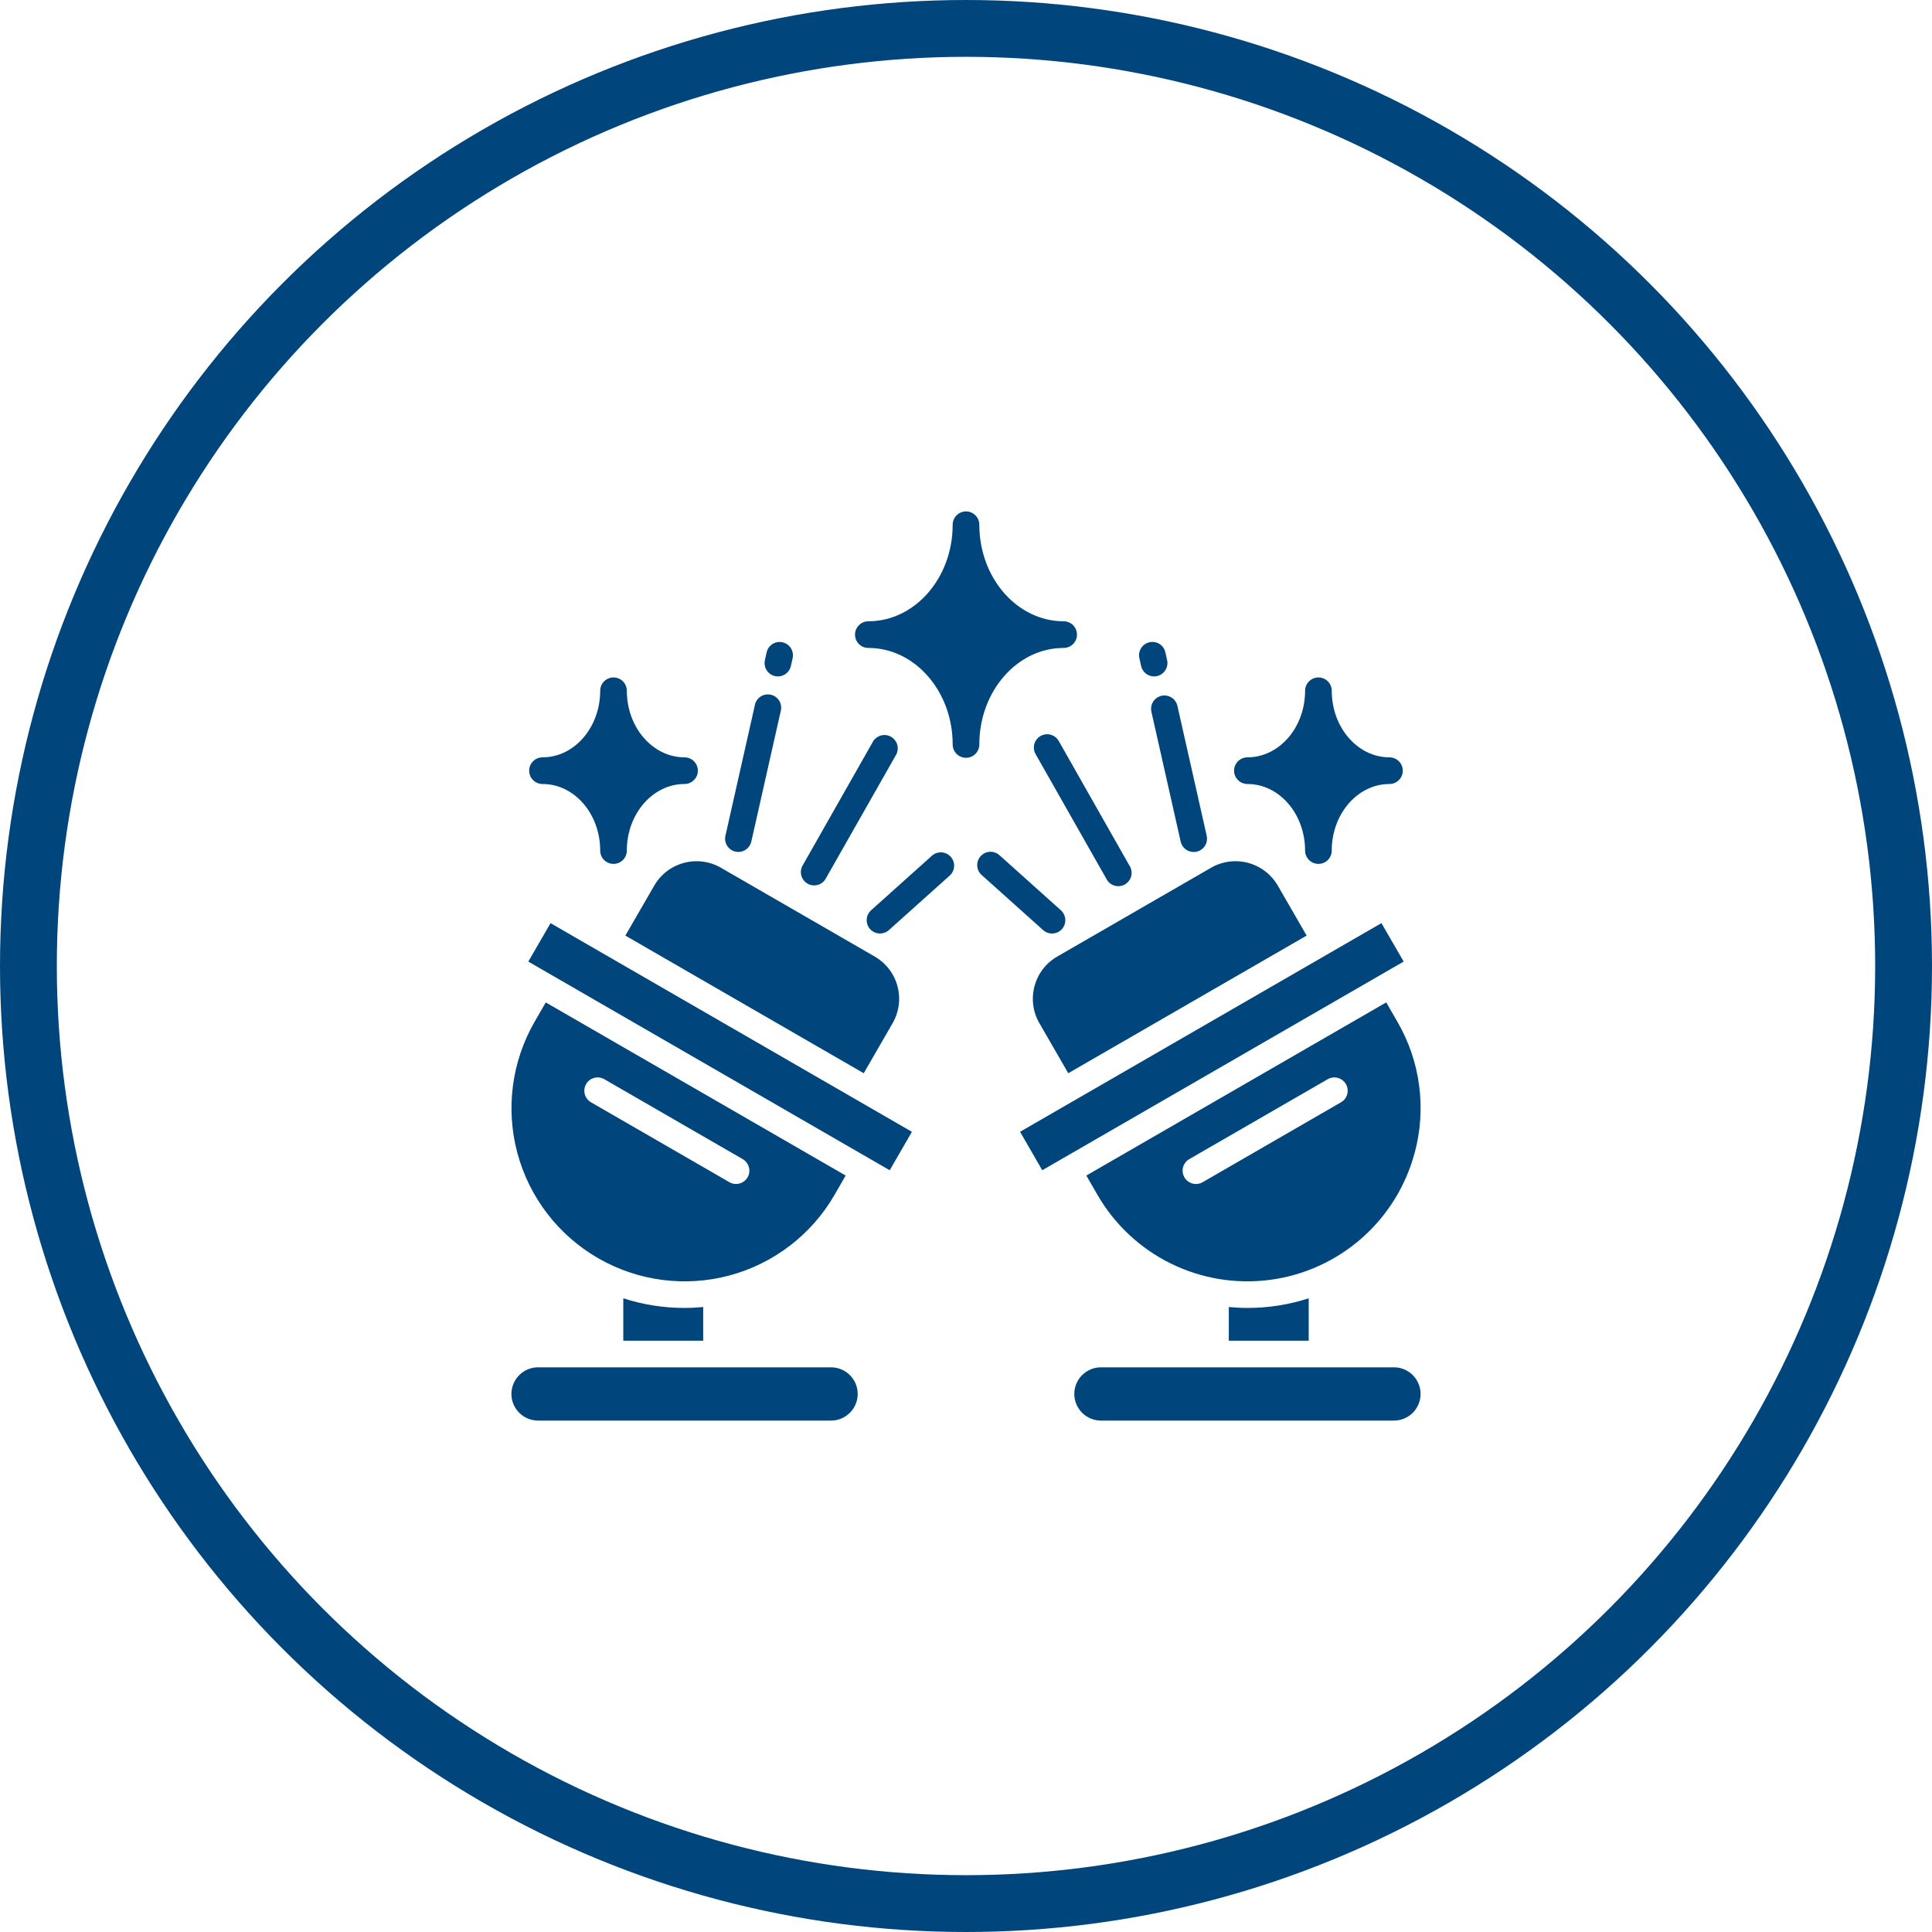
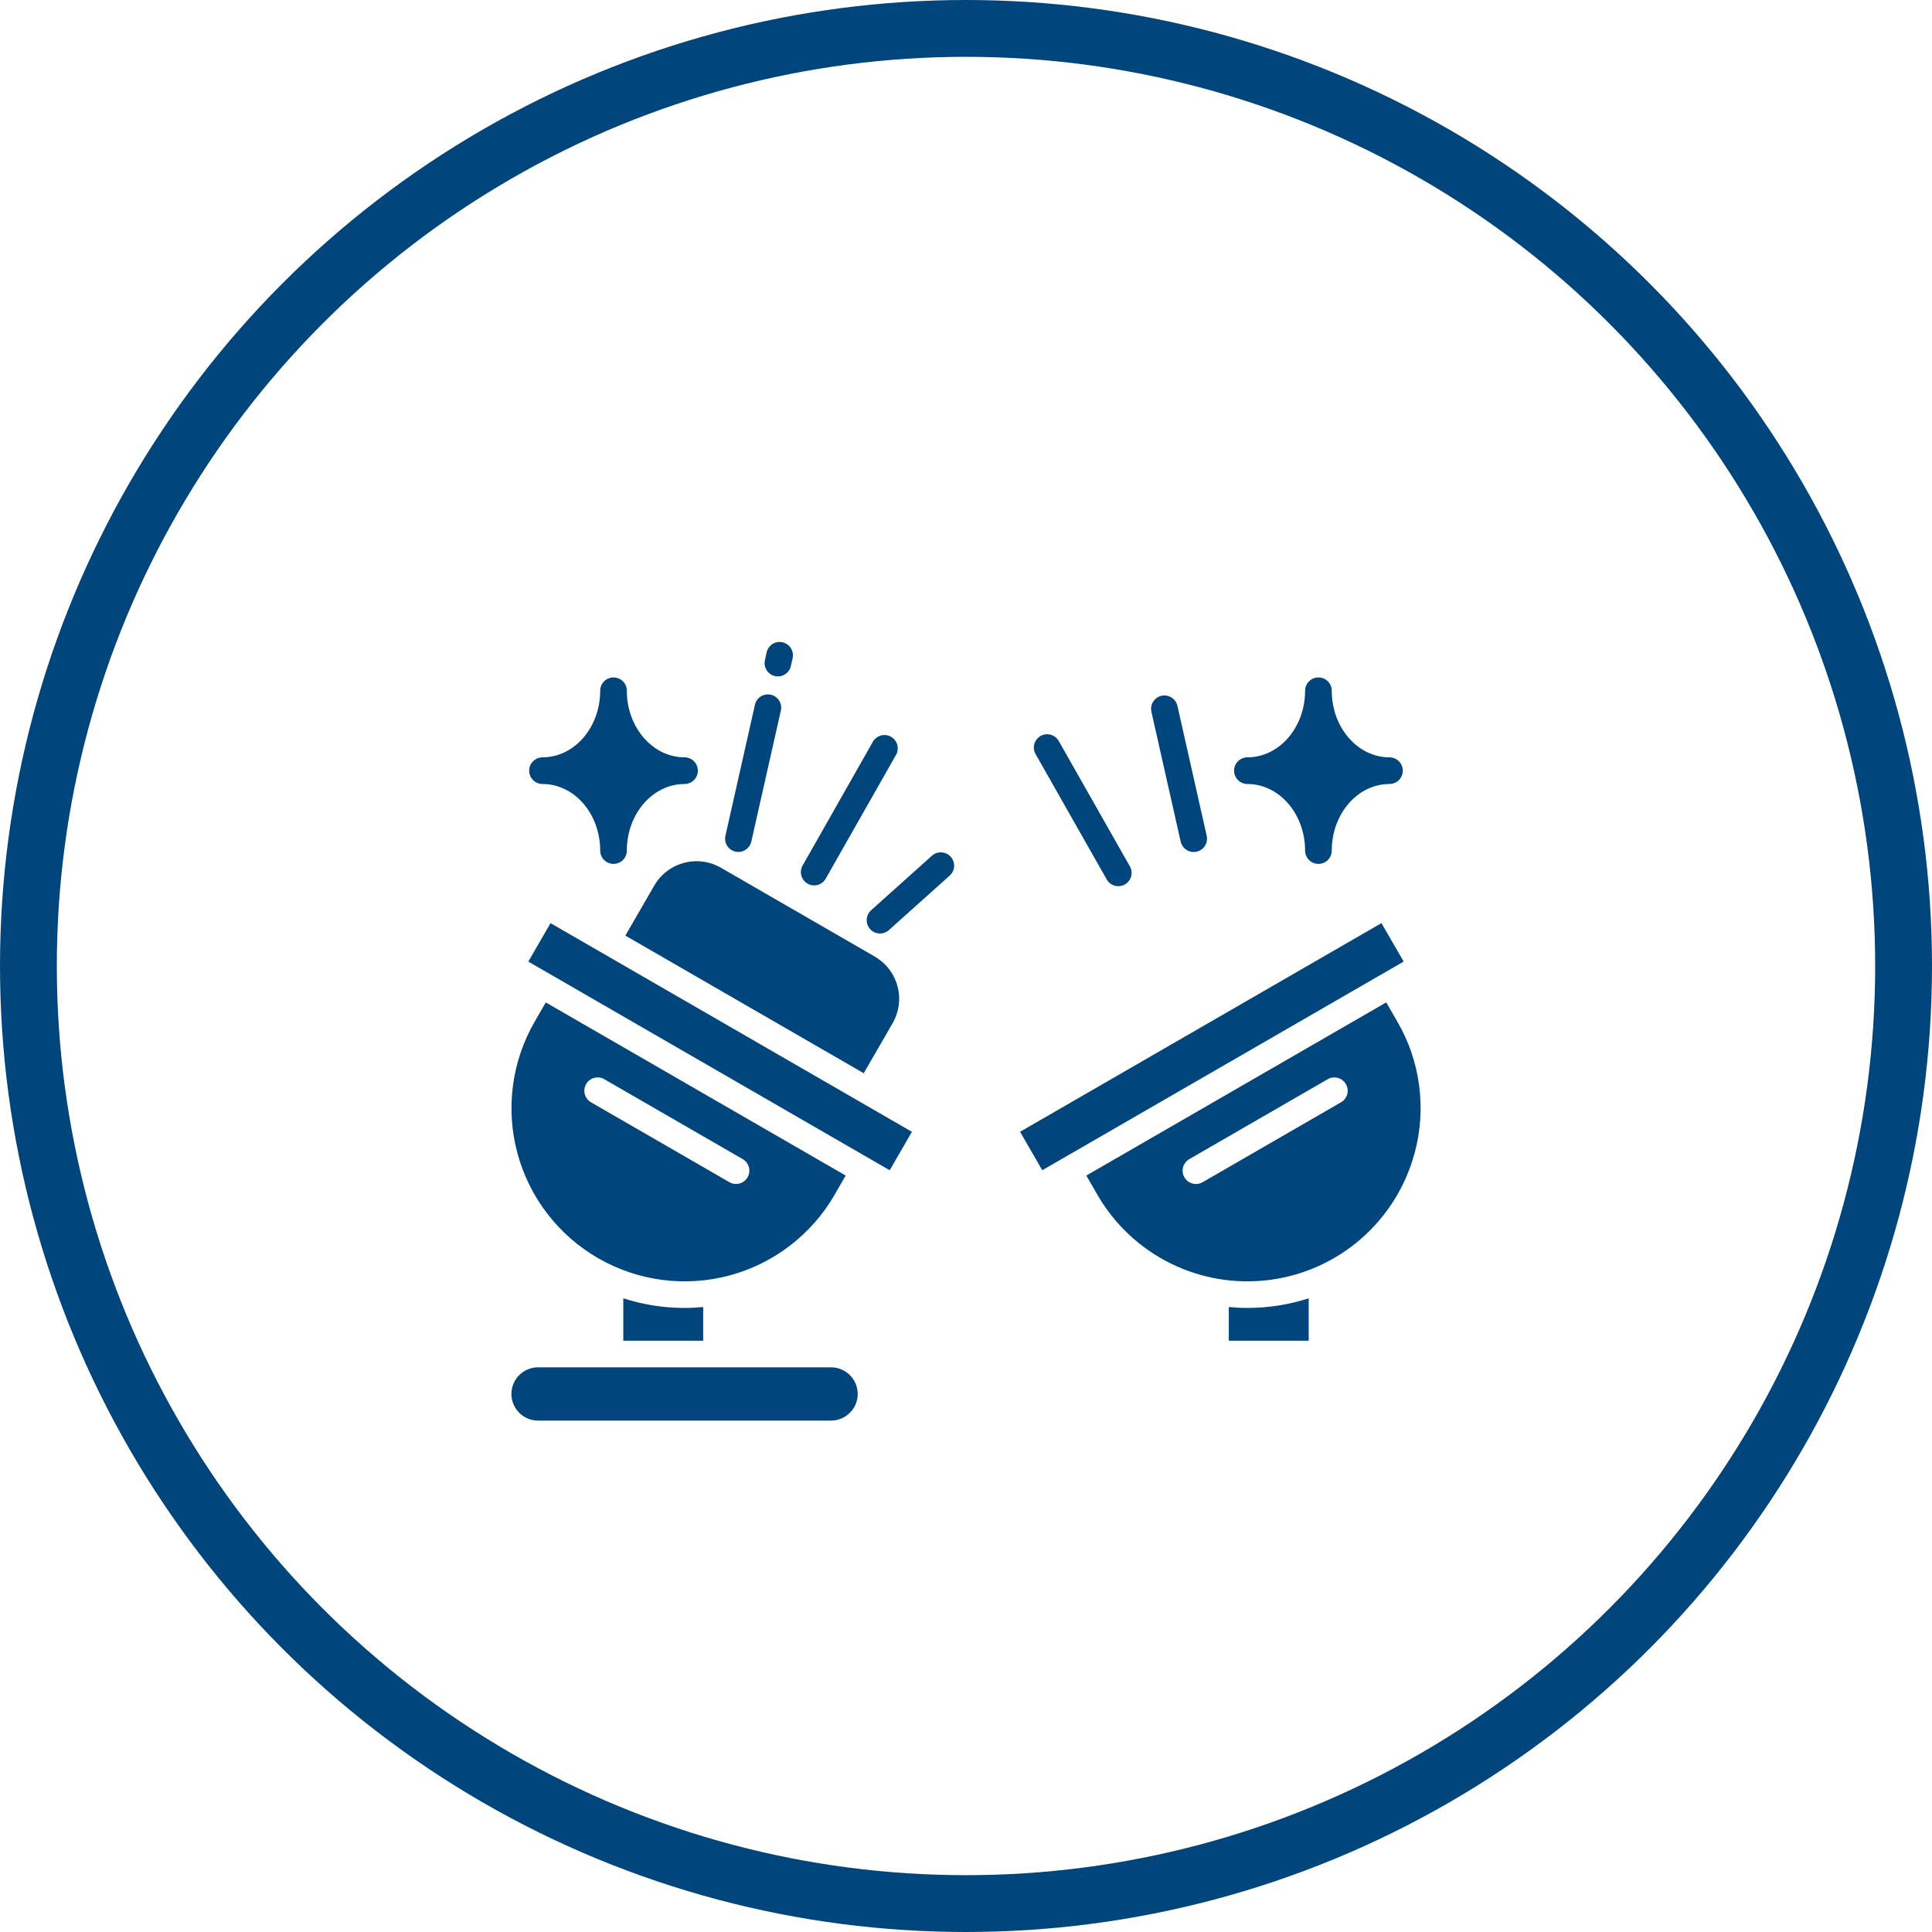
<svg xmlns="http://www.w3.org/2000/svg" width="68" height="68" viewBox="0 0 68 68" fill="none">
  <g clip-path="url(#clip0_298_170)">
-     <path d="M37.438 22.805C37.562 22.805 37.681 22.756 37.769 22.668C37.857 22.58 37.906 22.461 37.906 22.336C37.906 22.212 37.857 22.093 37.769 22.005C37.681 21.917 37.562 21.867 37.438 21.867C35.801 21.867 34.469 20.343 34.469 18.469C34.469 18.344 34.419 18.225 34.331 18.137C34.243 18.049 34.124 18 34 18C33.876 18 33.757 18.049 33.669 18.137C33.581 18.225 33.531 18.344 33.531 18.469C33.531 20.344 32.199 21.867 30.562 21.867C30.438 21.867 30.319 21.917 30.231 22.005C30.143 22.093 30.094 22.212 30.094 22.336C30.094 22.461 30.143 22.58 30.231 22.668C30.319 22.756 30.438 22.805 30.562 22.805C32.199 22.805 33.531 24.329 33.531 26.203C33.531 26.327 33.581 26.447 33.669 26.535C33.757 26.622 33.876 26.672 34 26.672C34.124 26.672 34.243 26.622 34.331 26.535C34.419 26.447 34.469 26.327 34.469 26.203C34.469 24.329 35.801 22.805 37.438 22.805Z" fill="#00457C" />
    <path d="M43.904 27.594C45.024 27.594 45.935 28.645 45.935 29.938C45.935 30.062 45.985 30.181 46.073 30.269C46.161 30.357 46.28 30.406 46.404 30.406C46.529 30.406 46.648 30.357 46.736 30.269C46.824 30.181 46.873 30.062 46.873 29.938C46.873 28.645 47.784 27.594 48.904 27.594C49.029 27.594 49.148 27.544 49.236 27.456C49.324 27.369 49.373 27.249 49.373 27.125C49.373 27.001 49.324 26.881 49.236 26.794C49.148 26.706 49.029 26.656 48.904 26.656C47.784 26.656 46.873 25.605 46.873 24.312C46.873 24.188 46.824 24.069 46.736 23.981C46.648 23.893 46.529 23.844 46.404 23.844C46.28 23.844 46.161 23.893 46.073 23.981C45.985 24.069 45.935 24.188 45.935 24.312C45.935 25.605 45.024 26.656 43.904 26.656C43.78 26.656 43.661 26.706 43.573 26.794C43.485 26.881 43.435 27.001 43.435 27.125C43.435 27.249 43.485 27.369 43.573 27.456C43.661 27.544 43.78 27.594 43.904 27.594Z" fill="#00457C" />
-     <path d="M36.412 34.71C36.353 34.928 36.338 35.156 36.367 35.379C36.397 35.603 36.47 35.819 36.584 36.014L37.599 37.774L45.989 32.93L44.974 31.171C44.745 30.776 44.37 30.488 43.929 30.37C43.489 30.252 43.02 30.314 42.625 30.542L37.212 33.667C37.017 33.779 36.845 33.929 36.708 34.108C36.57 34.287 36.47 34.492 36.412 34.71Z" fill="#00457C" />
    <path d="M35.903 39.835L48.622 32.491L49.404 33.844L36.684 41.188L35.903 39.835Z" fill="#00457C" />
    <path d="M49.79 40.583C50 39.81 50.054 39.003 49.949 38.209C49.845 37.415 49.584 36.65 49.181 35.958L48.791 35.281L38.236 41.375L38.625 42.052C39.228 43.096 40.126 43.938 41.207 44.471C42.288 45.004 43.503 45.204 44.698 45.047C45.893 44.89 47.014 44.382 47.921 43.587C48.827 42.792 49.477 41.747 49.789 40.583H49.79ZM42.328 41.61C42.22 41.672 42.092 41.689 41.972 41.657C41.852 41.624 41.749 41.546 41.687 41.438C41.625 41.33 41.608 41.202 41.64 41.082C41.673 40.962 41.751 40.86 41.859 40.797L46.73 37.985C46.784 37.954 46.843 37.934 46.904 37.926C46.965 37.918 47.027 37.922 47.086 37.938C47.146 37.954 47.201 37.982 47.25 38.019C47.299 38.057 47.34 38.103 47.371 38.157C47.402 38.21 47.422 38.269 47.43 38.33C47.438 38.391 47.434 38.453 47.418 38.513C47.402 38.572 47.374 38.628 47.337 38.677C47.299 38.726 47.252 38.767 47.199 38.797L42.328 41.61Z" fill="#00457C" />
-     <path d="M49.062 48.125H38.75C38.501 48.125 38.263 48.224 38.087 48.4C37.911 48.575 37.812 48.814 37.812 49.062C37.812 49.311 37.911 49.55 38.087 49.725C38.263 49.901 38.501 50 38.75 50H49.062C49.311 50 49.55 49.901 49.725 49.725C49.901 49.55 50 49.311 50 49.062C50 48.814 49.901 48.575 49.725 48.4C49.55 48.224 49.311 48.125 49.062 48.125Z" fill="#00457C" />
    <path d="M43.25 46.003V47.188H46.062V45.696C45.369 45.92 44.645 46.035 43.916 46.035C43.688 46.035 43.468 46.024 43.25 46.003Z" fill="#00457C" />
-     <path d="M37.028 32.857C37.122 32.857 37.215 32.829 37.293 32.775C37.371 32.721 37.431 32.645 37.465 32.556C37.499 32.467 37.505 32.37 37.483 32.278C37.461 32.186 37.411 32.103 37.34 32.039L35.188 30.109C35.142 30.066 35.088 30.032 35.03 30.01C34.971 29.988 34.908 29.977 34.845 29.98C34.783 29.982 34.721 29.997 34.664 30.024C34.607 30.051 34.556 30.089 34.514 30.136C34.473 30.183 34.441 30.237 34.42 30.297C34.4 30.356 34.392 30.419 34.396 30.482C34.401 30.544 34.418 30.605 34.446 30.662C34.475 30.717 34.514 30.767 34.562 30.807L36.716 32.738C36.802 32.815 36.913 32.857 37.028 32.857Z" fill="#00457C" />
-     <path d="M40.163 23.442C40.187 23.546 40.245 23.638 40.328 23.705C40.411 23.771 40.514 23.808 40.62 23.808C40.655 23.808 40.69 23.804 40.724 23.796C40.784 23.783 40.841 23.757 40.891 23.722C40.942 23.686 40.984 23.641 41.017 23.589C41.05 23.536 41.073 23.478 41.083 23.417C41.093 23.356 41.092 23.294 41.078 23.234L41.015 22.951C40.986 22.831 40.911 22.728 40.807 22.663C40.702 22.599 40.577 22.578 40.457 22.605C40.337 22.632 40.233 22.705 40.166 22.808C40.099 22.911 40.076 23.037 40.101 23.157L40.163 23.442Z" fill="#00457C" />
    <path d="M40.88 24.489C40.82 24.503 40.763 24.529 40.713 24.564C40.662 24.6 40.62 24.645 40.587 24.697C40.554 24.75 40.532 24.808 40.521 24.869C40.511 24.93 40.513 24.992 40.526 25.052L41.556 29.622C41.58 29.726 41.638 29.818 41.721 29.885C41.804 29.951 41.907 29.988 42.013 29.988C42.048 29.988 42.083 29.984 42.117 29.976C42.177 29.963 42.234 29.937 42.285 29.902C42.335 29.866 42.378 29.821 42.411 29.769C42.444 29.716 42.466 29.658 42.476 29.597C42.487 29.536 42.485 29.474 42.471 29.414L41.441 24.844C41.413 24.723 41.339 24.617 41.234 24.551C41.129 24.485 41.002 24.462 40.88 24.489Z" fill="#00457C" />
    <path d="M36.625 25.904C36.572 25.934 36.525 25.975 36.487 26.023C36.449 26.072 36.421 26.127 36.405 26.187C36.389 26.246 36.384 26.308 36.392 26.369C36.4 26.43 36.419 26.489 36.45 26.543L38.938 30.926C38.965 30.984 39.005 31.035 39.054 31.077C39.102 31.119 39.159 31.151 39.221 31.17C39.282 31.189 39.347 31.195 39.411 31.188C39.474 31.181 39.536 31.162 39.592 31.13C39.648 31.098 39.697 31.055 39.735 31.003C39.774 30.952 39.801 30.893 39.816 30.83C39.831 30.768 39.833 30.703 39.821 30.64C39.81 30.576 39.786 30.516 39.75 30.462L37.263 26.079C37.201 25.972 37.1 25.893 36.98 25.86C36.861 25.827 36.733 25.843 36.625 25.904Z" fill="#00457C" />
    <path d="M19.096 27.594C20.216 27.594 21.125 28.645 21.125 29.938C21.125 30.062 21.174 30.181 21.262 30.269C21.35 30.357 21.469 30.406 21.594 30.406C21.718 30.406 21.837 30.357 21.925 30.269C22.013 30.181 22.062 30.062 22.062 29.938C22.062 28.645 22.974 27.594 24.094 27.594C24.218 27.594 24.337 27.544 24.425 27.456C24.513 27.369 24.562 27.249 24.562 27.125C24.562 27.001 24.513 26.881 24.425 26.794C24.337 26.706 24.218 26.656 24.094 26.656C22.976 26.656 22.062 25.605 22.062 24.312C22.062 24.188 22.013 24.069 21.925 23.981C21.837 23.893 21.718 23.844 21.594 23.844C21.469 23.844 21.35 23.893 21.262 23.981C21.174 24.069 21.125 24.188 21.125 24.312C21.125 25.605 20.214 26.656 19.094 26.656C18.969 26.656 18.85 26.706 18.762 26.794C18.674 26.881 18.625 27.001 18.625 27.125C18.625 27.249 18.674 27.369 18.762 27.456C18.85 27.544 18.969 27.594 19.094 27.594H19.096Z" fill="#00457C" />
    <path d="M23.027 31.171L22.011 32.93L30.401 37.774L31.416 36.014C31.529 35.819 31.602 35.603 31.632 35.379C31.662 35.156 31.647 34.928 31.588 34.71C31.53 34.492 31.429 34.288 31.291 34.109C31.154 33.93 30.982 33.78 30.787 33.667L25.374 30.542C24.98 30.314 24.511 30.253 24.071 30.371C23.63 30.489 23.255 30.776 23.027 31.171Z" fill="#00457C" />
    <path d="M18.595 33.845L19.377 32.492L32.096 39.836L31.315 41.189L18.595 33.845Z" fill="#00457C" />
    <path d="M29.375 42.052L29.764 41.375L19.209 35.282L18.819 35.958C18.011 37.358 17.792 39.022 18.21 40.583C18.629 42.144 19.65 43.475 21.05 44.283C22.45 45.091 24.113 45.31 25.675 44.892C27.236 44.473 28.567 43.452 29.375 42.052ZM26.312 41.438C26.25 41.545 26.148 41.623 26.028 41.656C25.908 41.688 25.78 41.671 25.672 41.609L20.801 38.797C20.693 38.735 20.614 38.632 20.582 38.512C20.55 38.392 20.567 38.264 20.629 38.156C20.691 38.048 20.793 37.97 20.913 37.938C21.034 37.905 21.162 37.922 21.269 37.984L26.141 40.797C26.194 40.828 26.241 40.869 26.278 40.917C26.316 40.966 26.343 41.022 26.359 41.081C26.375 41.141 26.379 41.203 26.371 41.264C26.363 41.325 26.343 41.384 26.312 41.438Z" fill="#00457C" />
    <path d="M29.25 48.125H18.938C18.689 48.125 18.45 48.224 18.275 48.4C18.099 48.575 18 48.814 18 49.062C18 49.311 18.099 49.55 18.275 49.725C18.45 49.901 18.689 50 18.938 50H29.25C29.499 50 29.737 49.901 29.913 49.725C30.089 49.55 30.188 49.311 30.188 49.062C30.188 48.814 30.089 48.575 29.913 48.4C29.737 48.224 29.499 48.125 29.25 48.125Z" fill="#00457C" />
    <path d="M21.938 45.696V47.188H24.75V46.003C24.53 46.024 24.308 46.035 24.084 46.035C23.355 46.035 22.631 45.92 21.938 45.696Z" fill="#00457C" />
    <path d="M32.812 30.109L30.659 32.039C30.567 32.123 30.512 32.239 30.505 32.362C30.498 32.486 30.541 32.607 30.624 32.7C30.706 32.792 30.822 32.848 30.946 32.855C31.069 32.862 31.191 32.82 31.284 32.738L33.437 30.808C33.525 30.724 33.577 30.608 33.582 30.487C33.587 30.365 33.544 30.247 33.463 30.156C33.382 30.065 33.268 30.01 33.147 30.001C33.026 29.992 32.906 30.031 32.812 30.109Z" fill="#00457C" />
    <path d="M27.276 23.796C27.31 23.804 27.345 23.807 27.38 23.808C27.486 23.808 27.589 23.771 27.672 23.705C27.755 23.638 27.813 23.546 27.836 23.442L27.899 23.159C27.924 23.038 27.9 22.913 27.834 22.81C27.767 22.707 27.663 22.634 27.543 22.607C27.423 22.579 27.297 22.601 27.193 22.665C27.089 22.73 27.014 22.833 26.985 22.953L26.922 23.236C26.895 23.357 26.917 23.484 26.983 23.589C27.05 23.694 27.155 23.769 27.276 23.796Z" fill="#00457C" />
    <path d="M25.883 29.974C25.917 29.982 25.952 29.986 25.987 29.986C26.093 29.986 26.197 29.949 26.28 29.883C26.363 29.817 26.421 29.724 26.444 29.62L27.474 25.05C27.493 24.988 27.5 24.923 27.493 24.859C27.486 24.794 27.466 24.732 27.433 24.676C27.401 24.619 27.357 24.571 27.305 24.532C27.253 24.494 27.194 24.466 27.13 24.452C27.067 24.438 27.002 24.437 26.938 24.449C26.874 24.461 26.814 24.487 26.761 24.523C26.707 24.56 26.662 24.608 26.628 24.663C26.594 24.718 26.572 24.78 26.563 24.844L25.533 29.414C25.505 29.535 25.527 29.661 25.592 29.767C25.658 29.872 25.763 29.946 25.883 29.974Z" fill="#00457C" />
    <path d="M28.424 31.102C28.532 31.163 28.66 31.179 28.78 31.146C28.9 31.113 29.001 31.034 29.062 30.926L31.552 26.543C31.603 26.436 31.612 26.313 31.577 26.2C31.542 26.087 31.465 25.991 31.361 25.932C31.258 25.873 31.137 25.856 31.021 25.883C30.906 25.911 30.805 25.981 30.739 26.079L28.25 30.462C28.189 30.57 28.172 30.698 28.205 30.818C28.238 30.938 28.317 31.04 28.424 31.102Z" fill="#00457C" />
  </g>
  <circle cx="34" cy="34" r="33" stroke="#00457C" stroke-width="2" />
  <defs>
    <clipPath id="clip0_298_170">
      <rect width="32" height="32" fill="white" transform="translate(18 18)" />
    </clipPath>
  </defs>
</svg>